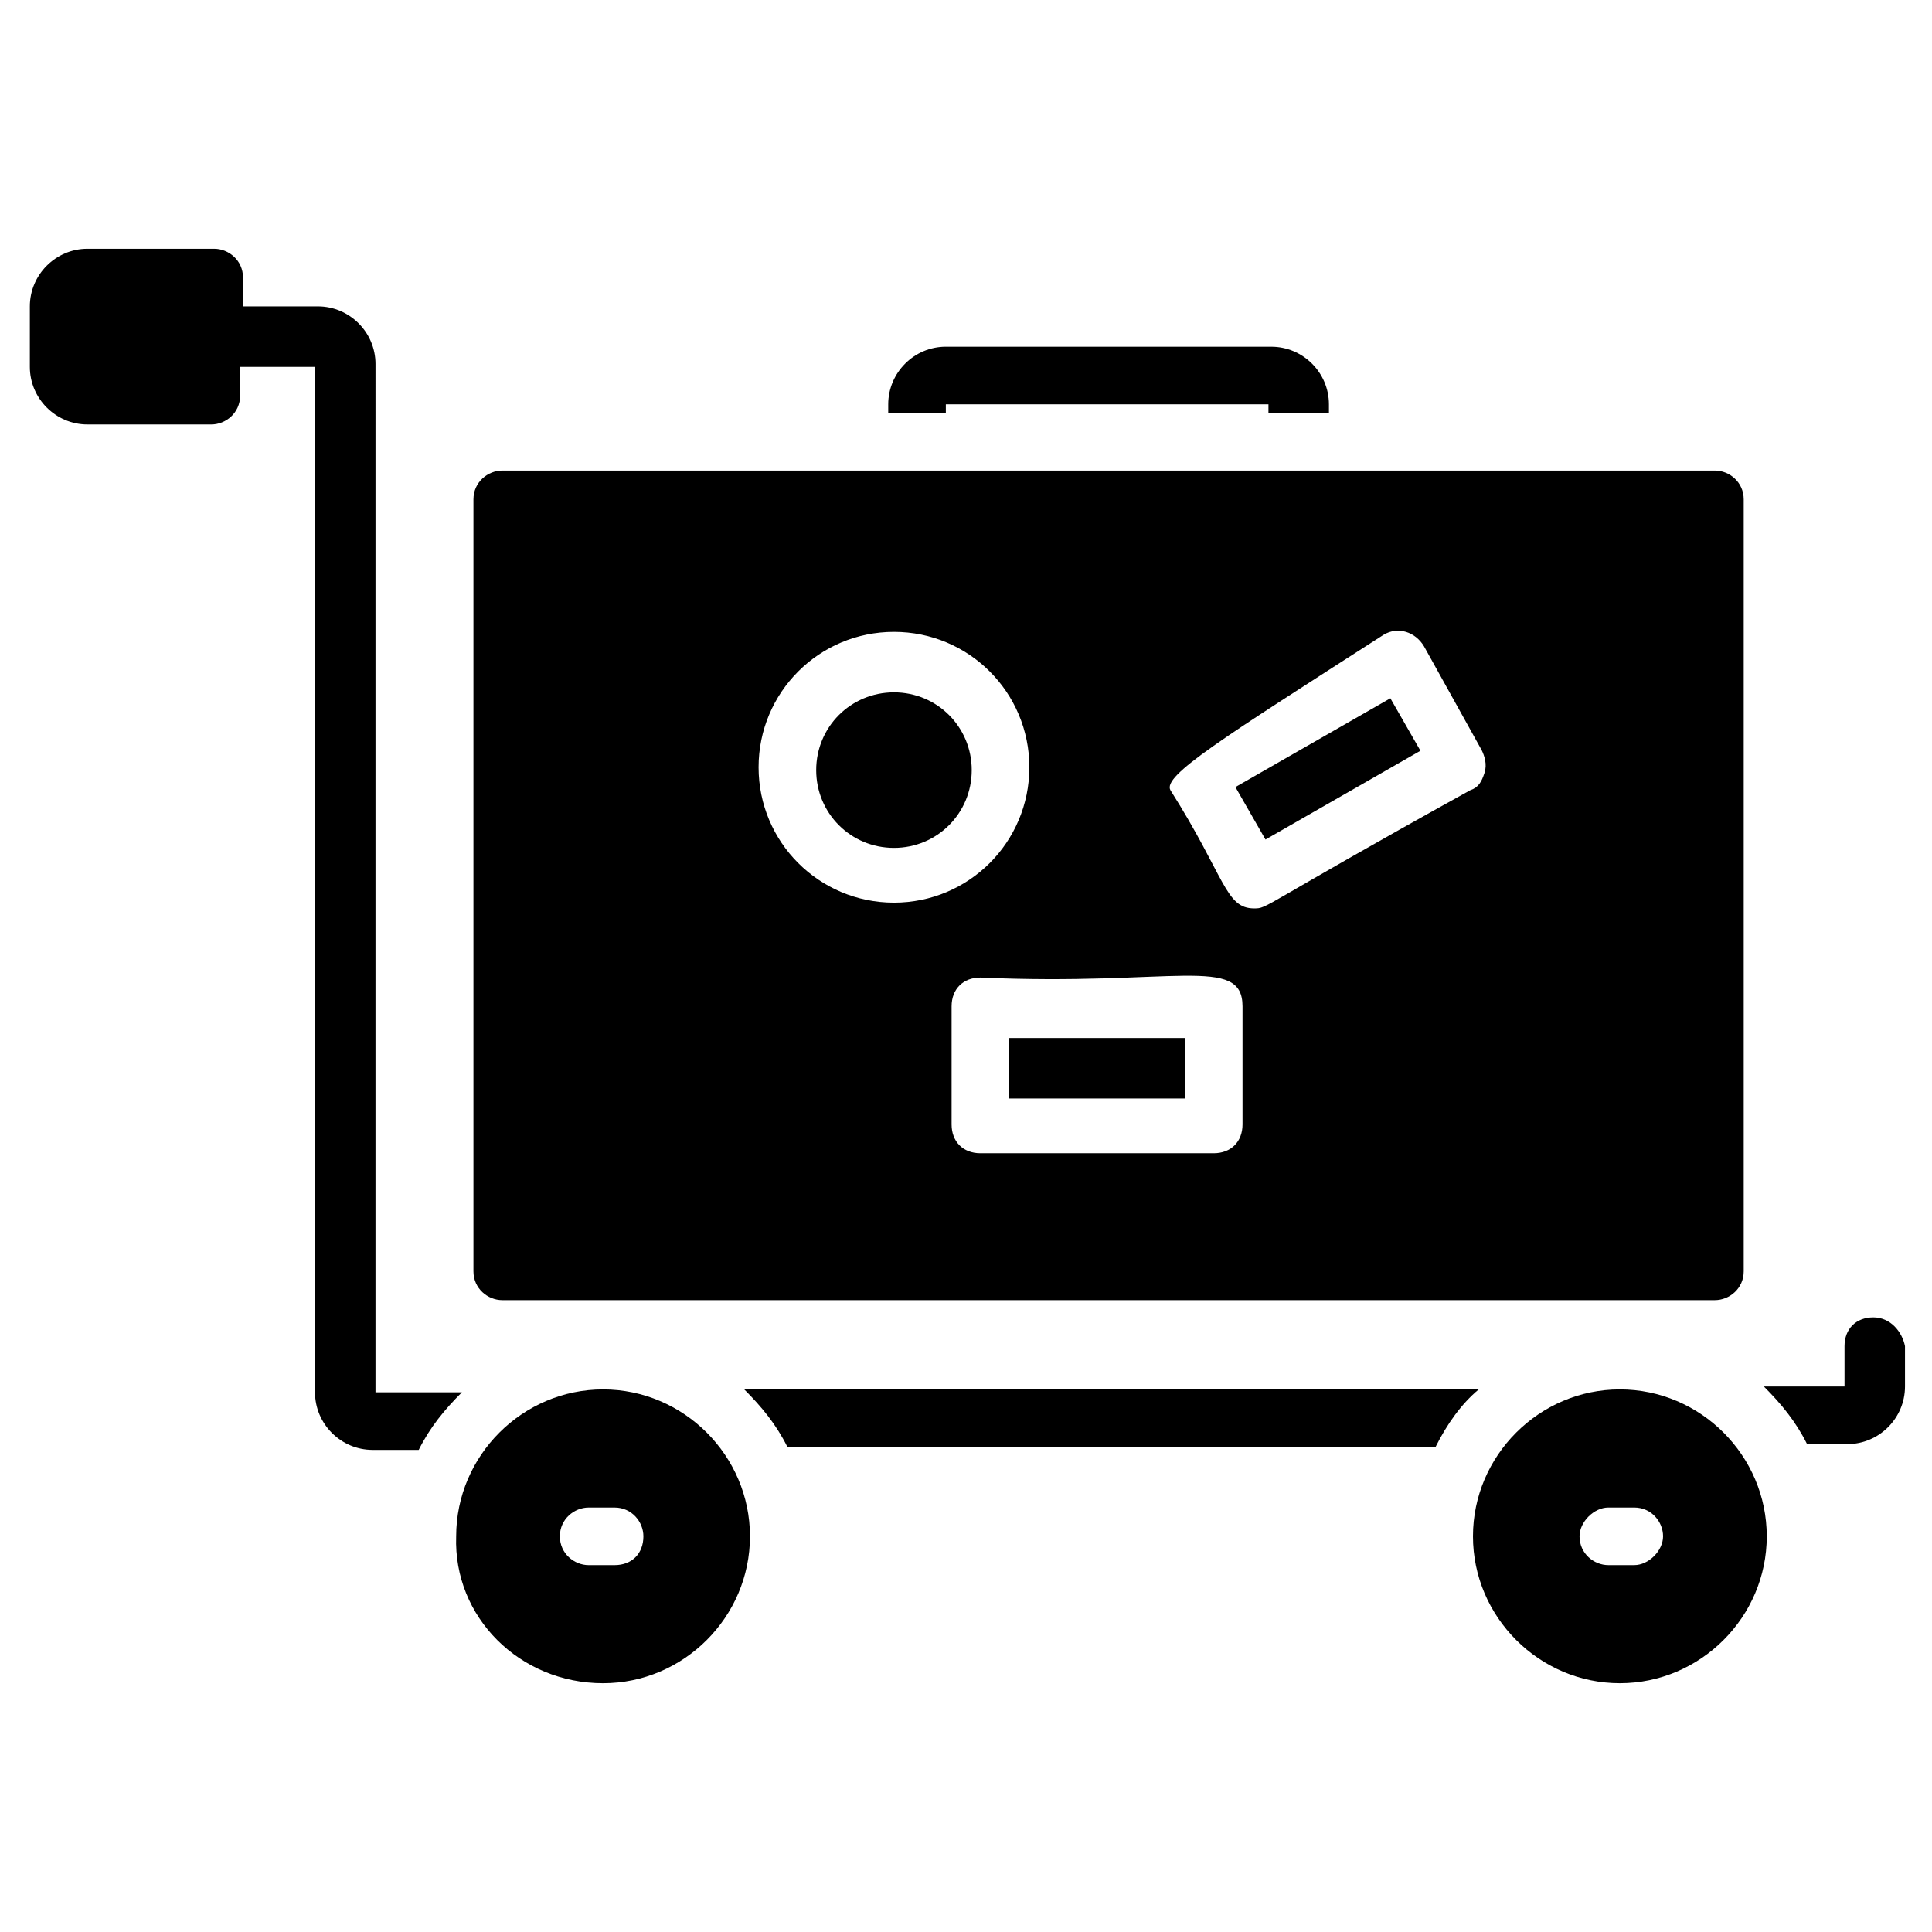
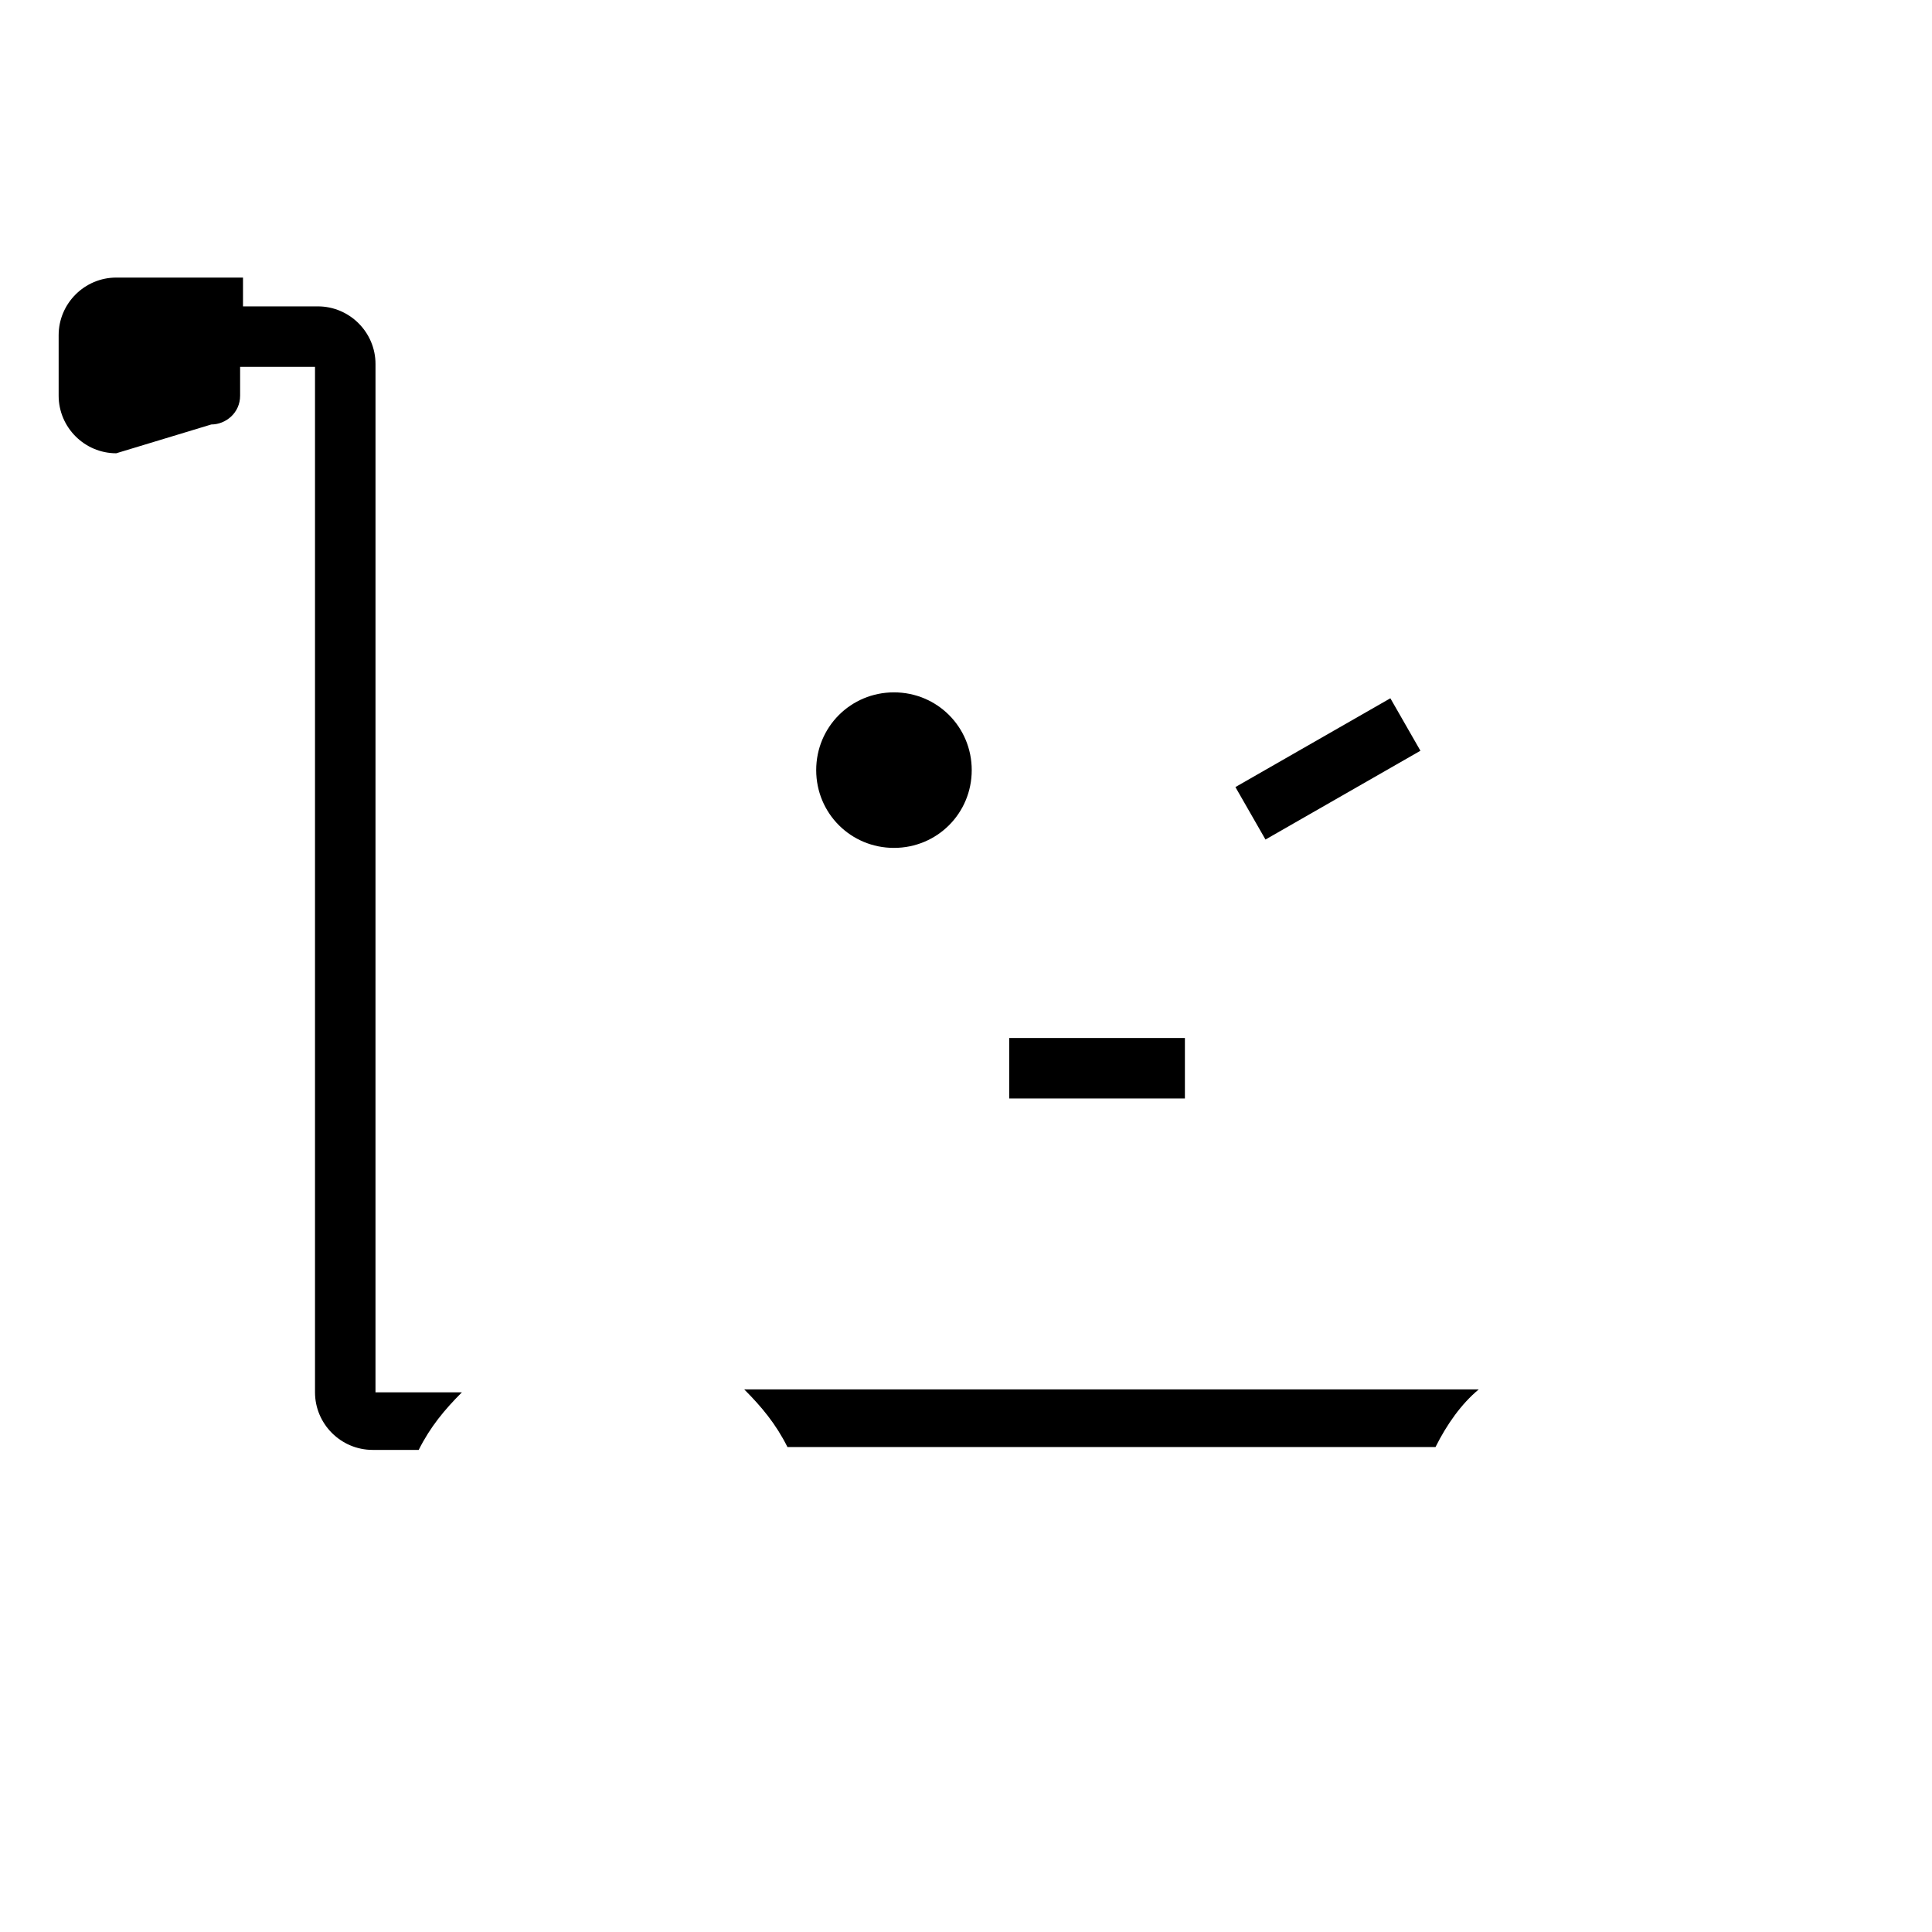
<svg xmlns="http://www.w3.org/2000/svg" fill="#000000" width="800px" height="800px" version="1.1" viewBox="144 144 512 512">
  <g>
-     <path d="m200 256.49c3.816 0 7.633-3.055 7.633-7.633v-7.633h19.848v271.75c0 8.398 6.871 15.266 15.266 15.266l12.215 0.004c3.055-6.106 6.871-10.688 11.449-15.266h-22.902l0.004-272.52c0-8.398-6.871-15.266-15.266-15.266h-19.848v-7.633c0-4.582-3.816-7.633-7.633-7.633h-33.59c-8.398 0-15.266 6.871-15.266 15.266v16.031c0 8.398 6.871 15.266 15.266 15.266z" />
+     <path d="m200 256.49c3.816 0 7.633-3.055 7.633-7.633v-7.633h19.848v271.75c0 8.398 6.871 15.266 15.266 15.266l12.215 0.004c3.055-6.106 6.871-10.688 11.449-15.266h-22.902l0.004-272.52c0-8.398-6.871-15.266-15.266-15.266h-19.848v-7.633h-33.59c-8.398 0-15.266 6.871-15.266 15.266v16.031c0 8.398 6.871 15.266 15.266 15.266z" />
    <path d="m535.88 512.21h-194.65c4.582 4.582 8.398 9.16 11.449 15.266h171.75c3.051-6.106 6.867-11.449 11.449-15.266z" />
-     <path d="m640.45 493.12c-4.582 0-7.633 3.055-7.633 7.633v10.688h-21.375c4.582 4.582 8.398 9.16 11.449 15.266h10.688c8.398 0 15.266-6.871 15.266-15.266v-10.688c-0.762-3.812-3.816-7.633-8.395-7.633z" />
-     <path d="m303.82 590.07c21.375 0 38.93-17.559 38.93-38.93 0-21.375-17.559-38.93-38.93-38.93-21.375 0-38.93 17.559-38.93 38.93-0.766 21.375 16.793 38.93 38.93 38.93zm-3.816-46.562h6.871c4.582 0 7.633 3.816 7.633 7.633 0 4.582-3.055 7.633-7.633 7.633h-6.871c-3.816 0-7.633-3.055-7.633-7.633s3.816-7.633 7.633-7.633z" />
-     <path d="m573.28 512.21c-21.375 0-38.93 17.559-38.93 38.93 0 21.375 17.559 38.93 38.93 38.93 21.375 0 38.93-17.559 38.93-38.93 0.004-21.371-17.555-38.93-38.93-38.93zm3.816 46.562h-6.871c-3.816 0-7.633-3.055-7.633-7.633 0-3.816 3.816-7.633 7.633-7.633h6.871c4.582 0 7.633 3.816 7.633 7.633 0.004 3.816-3.816 7.633-7.633 7.633z" />
-     <path d="m496.18 253.44v-2.289c0-8.398-6.871-15.266-15.266-15.266l-86.258-0.004c-8.398 0-15.266 6.871-15.266 15.266v2.289h15.266v-2.289h85.496v2.289z" />
    <path d="m411.45 419.08h46.562v16.031h-46.562z" />
-     <path d="m277.1 488.55h321.37c3.816 0 7.633-3.055 7.633-7.633v-204.58c0-4.582-3.816-7.633-7.633-7.633h-321.37c-3.816 0-7.633 3.055-7.633 7.633v204.58c0 4.578 3.816 7.633 7.633 7.633zm196.18-46.562c0 4.582-3.055 7.633-7.633 7.633h-61.832c-4.582 0-7.633-3.055-7.633-7.633v-31.297c0-4.582 3.055-7.633 7.633-7.633 51.145 2.289 69.465-6.106 69.465 7.633zm37.402-129.77c3.816-2.289 8.398-0.762 10.688 3.055l15.266 27.48c0.762 1.527 1.527 3.816 0.762 6.106-0.762 2.289-1.527 3.816-3.816 4.582-56.484 31.293-53.434 31.293-57.25 31.293-7.633 0-7.633-8.398-22.137-31.297-2.289-3.816 13.742-13.738 56.488-41.219zm-129.77-0.766c19.848 0 35.879 16.031 35.879 35.879s-16.031 35.879-35.879 35.879c-19.848 0-35.879-16.031-35.879-35.879 0.004-19.848 16.031-35.879 35.879-35.879z" />
    <path d="m380.91 368.7c11.449 0 20.609-9.16 20.609-20.609s-9.16-20.609-20.609-20.609c-11.449 0-20.609 9.16-20.609 20.609s9.16 20.609 20.609 20.609z" />
    <path d="m512.46 329.05 7.969 13.906-41.062 23.531-7.969-13.906z" />
  </g>
</svg>